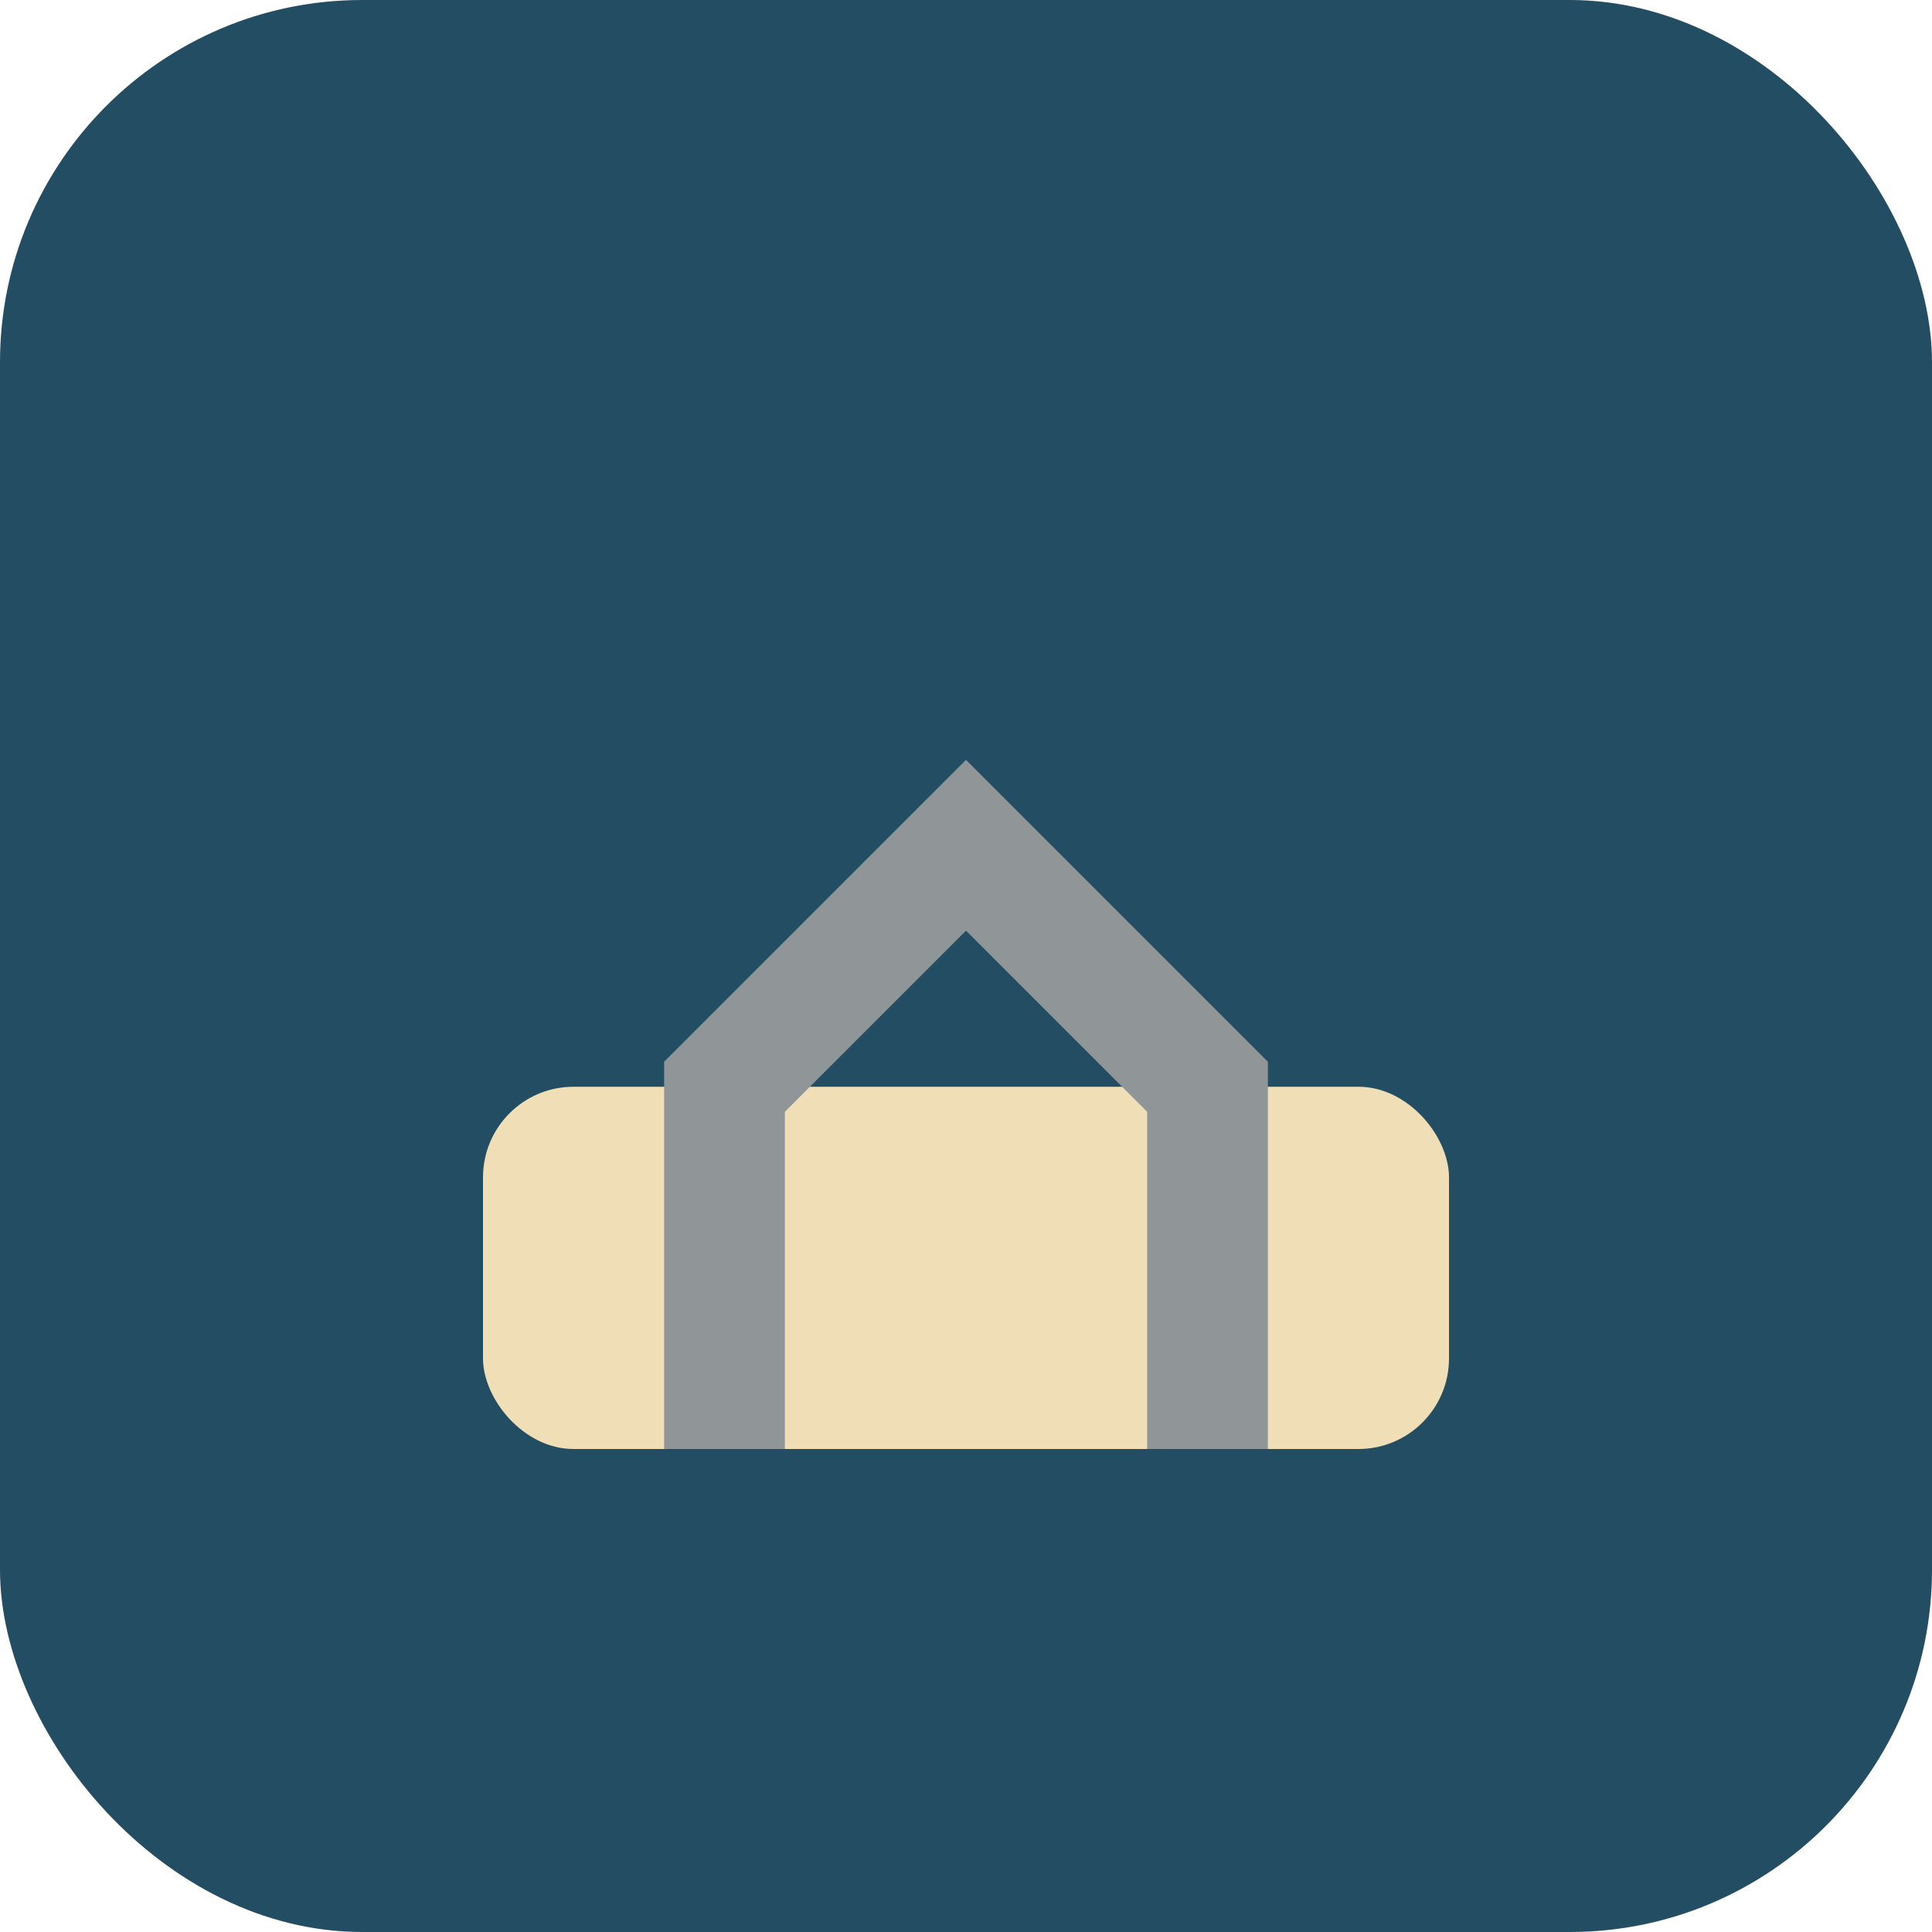
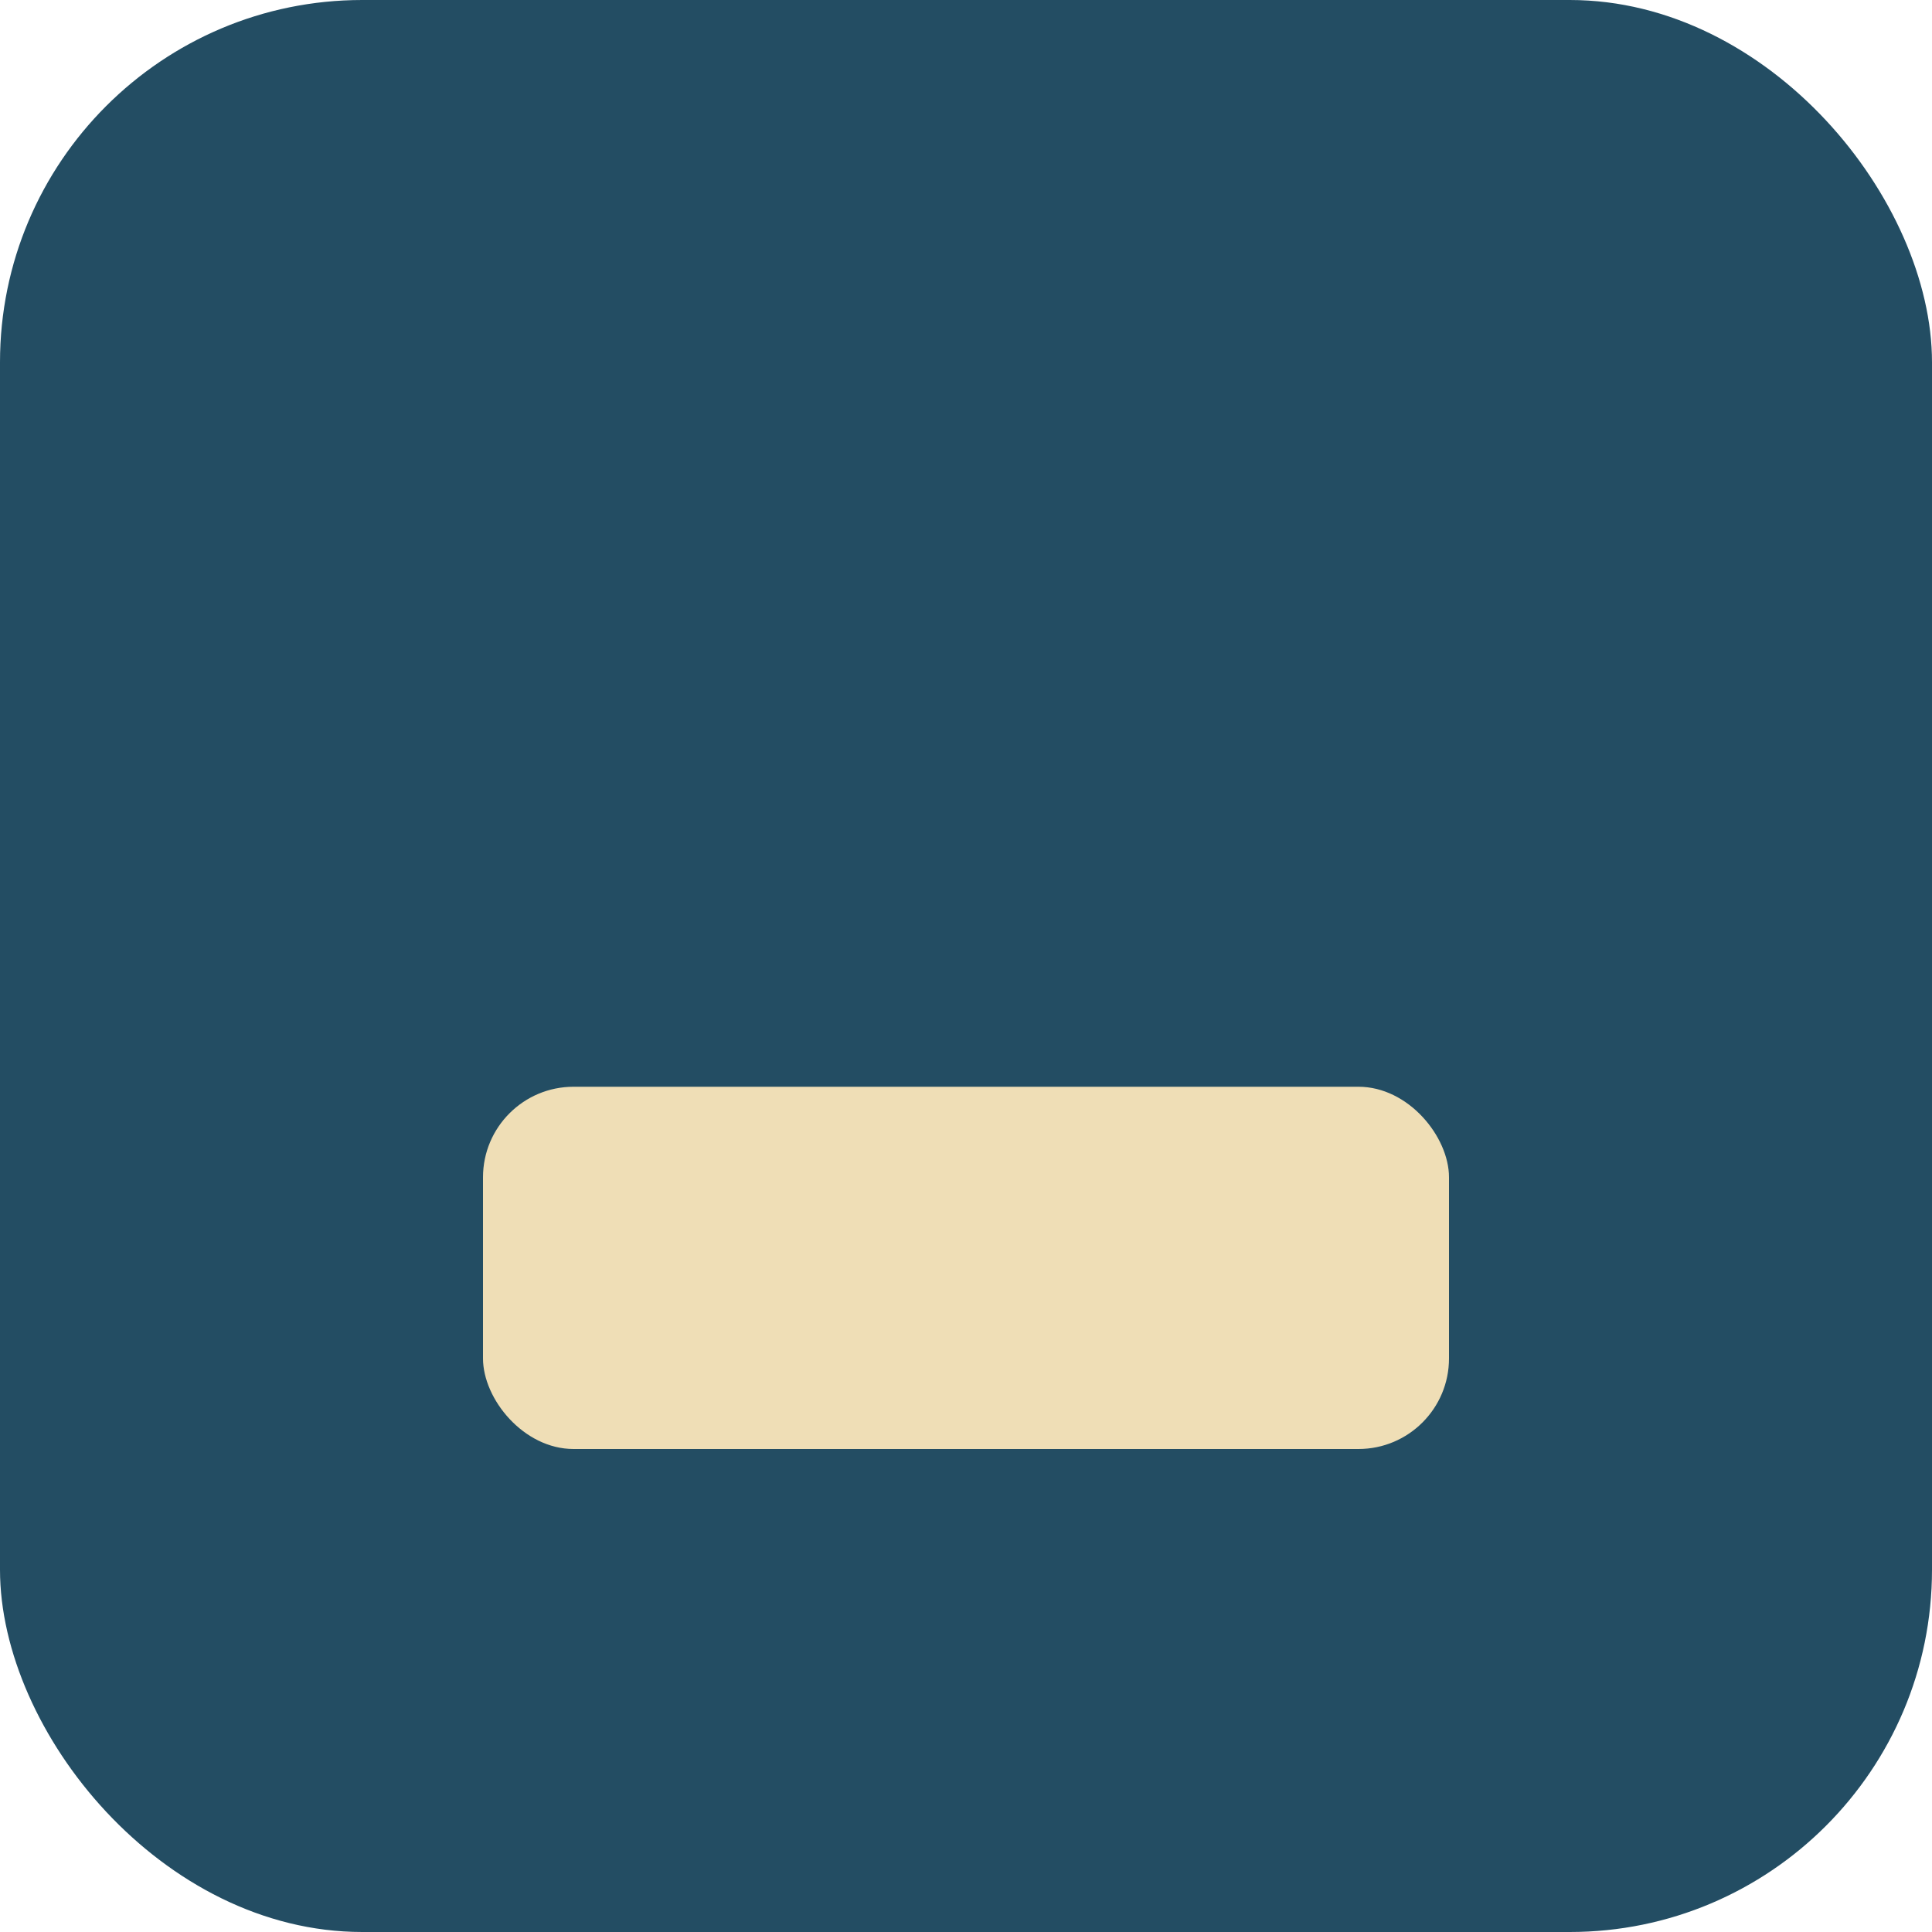
<svg xmlns="http://www.w3.org/2000/svg" width="32" height="32" viewBox="0 0 32 32">
  <rect width="32" height="32" rx="6" fill="#234D63" />
  <rect x="8" y="18" width="16" height="6" rx="1.5" fill="#EFDEB6" />
-   <path d="M12 24v-6l4-4 4 4v6" stroke="#909698" stroke-width="2" fill="none" />
</svg>